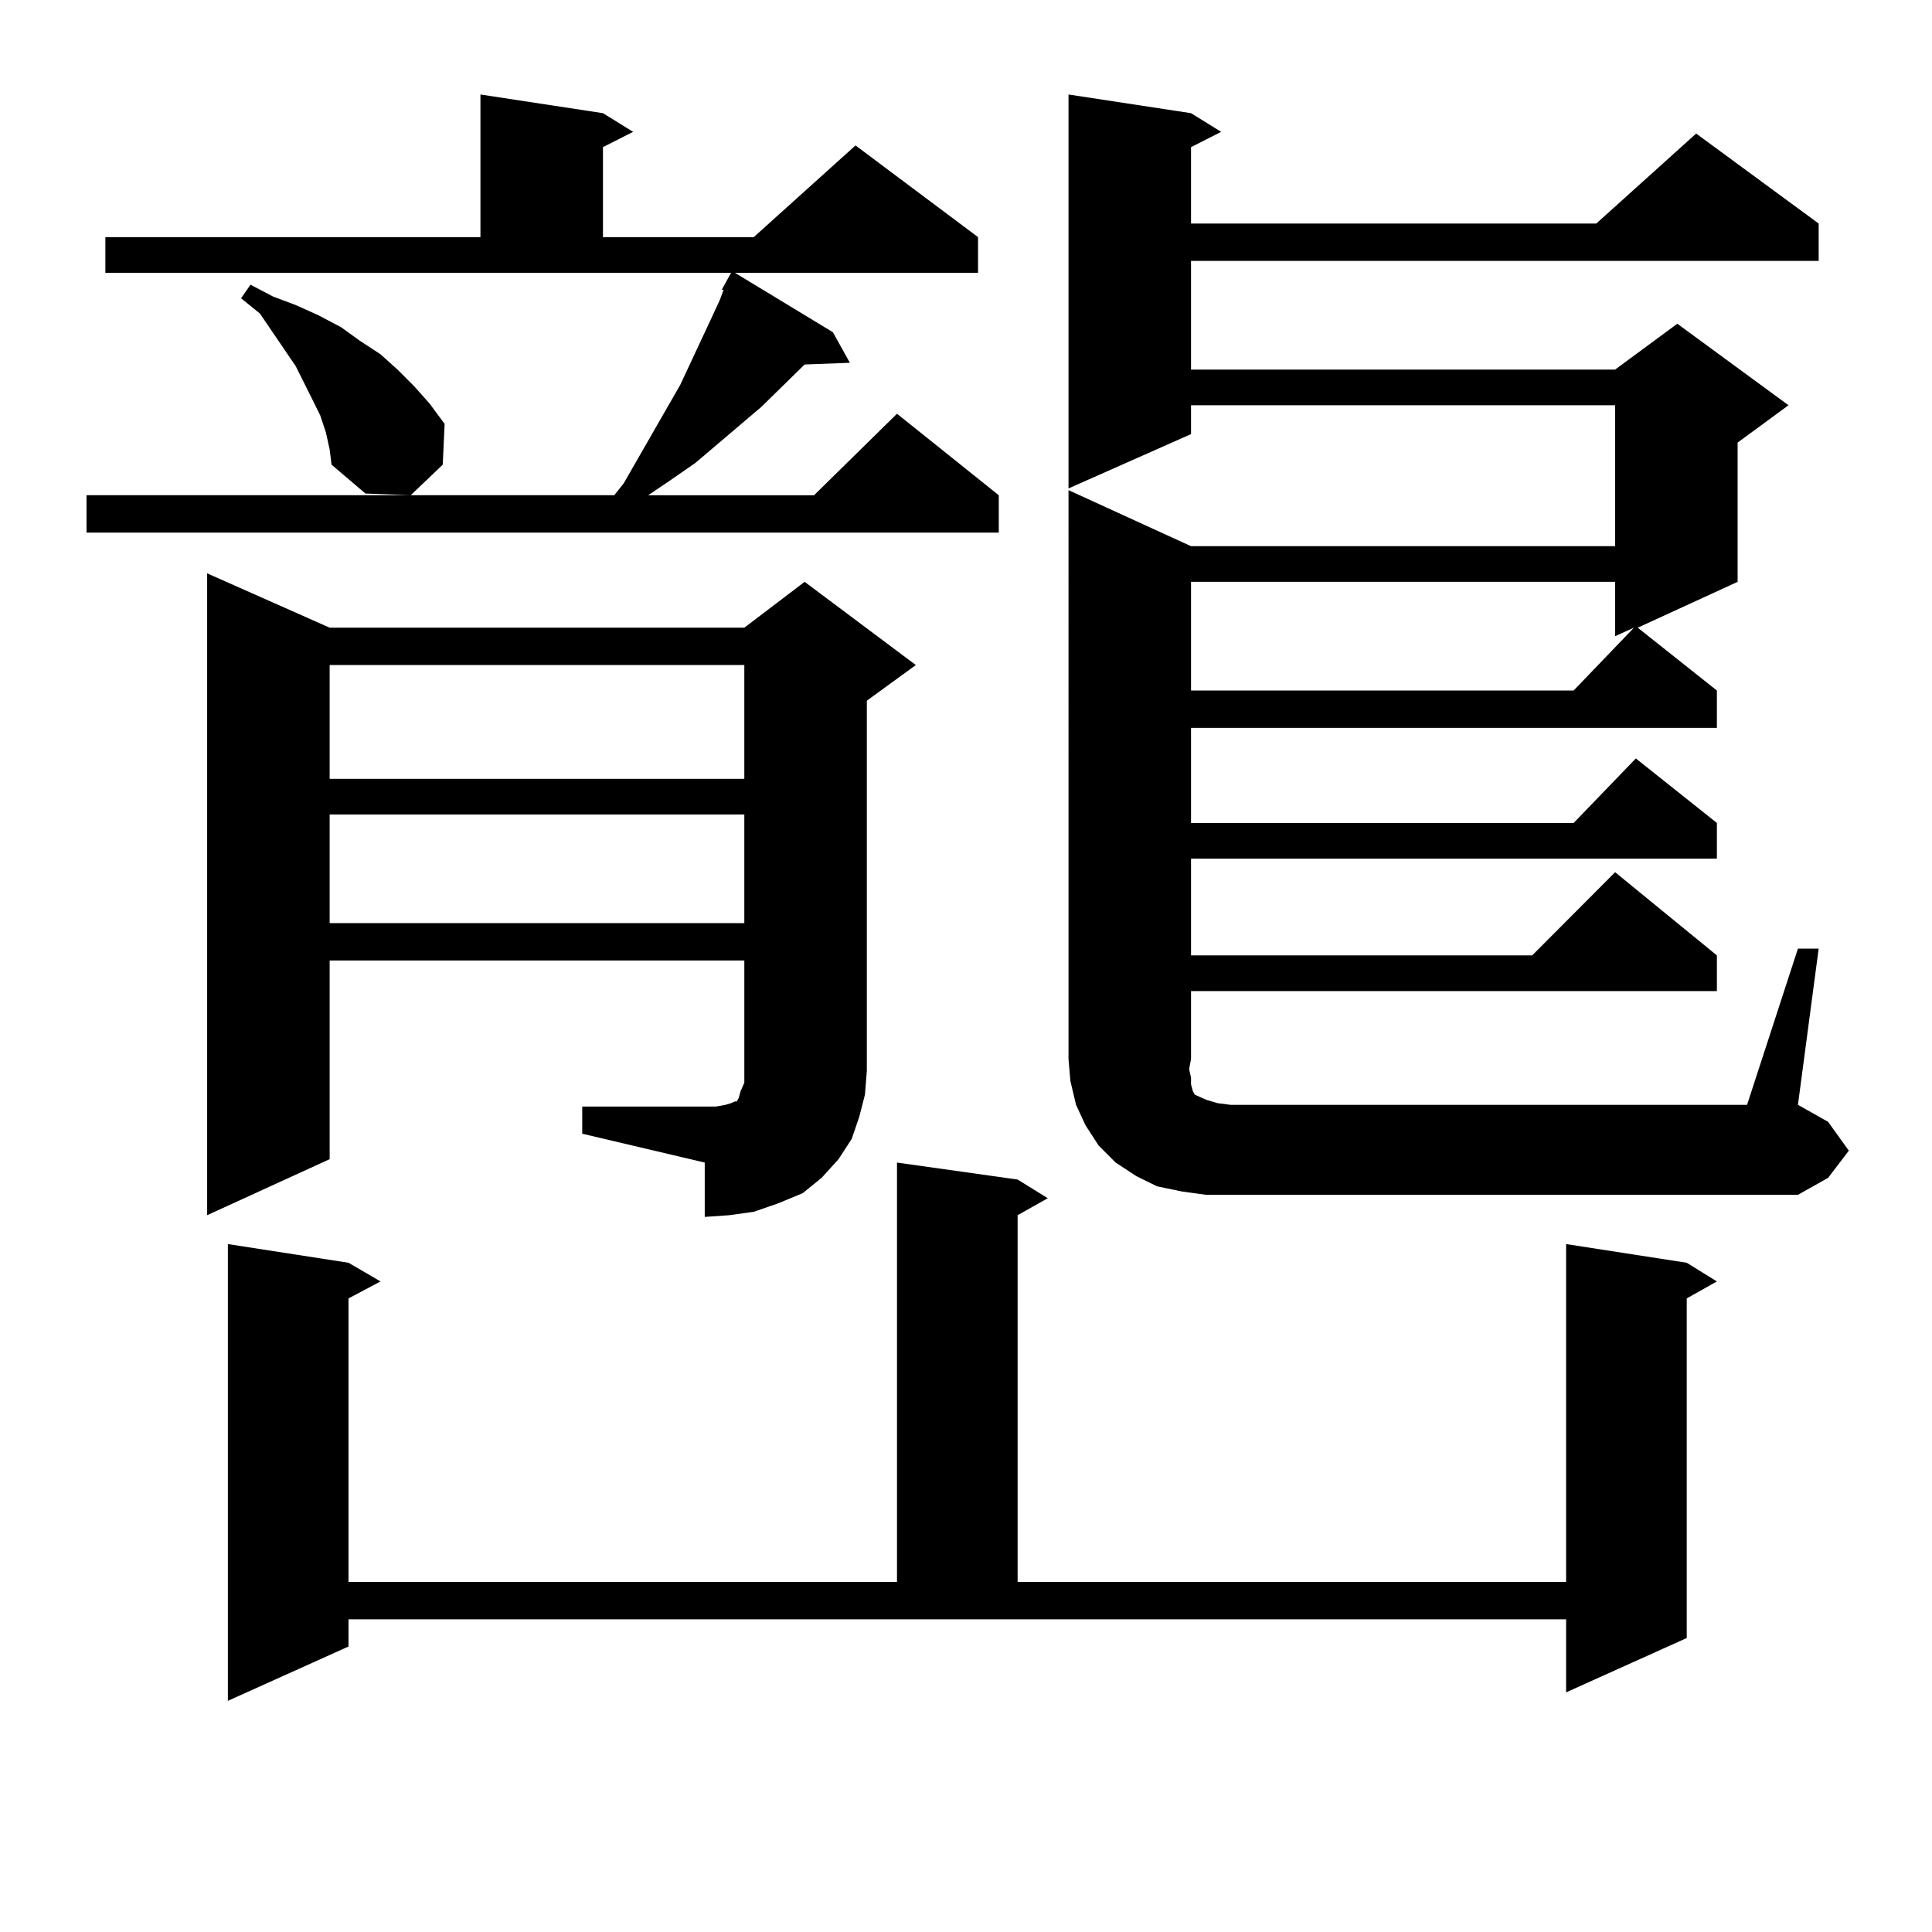
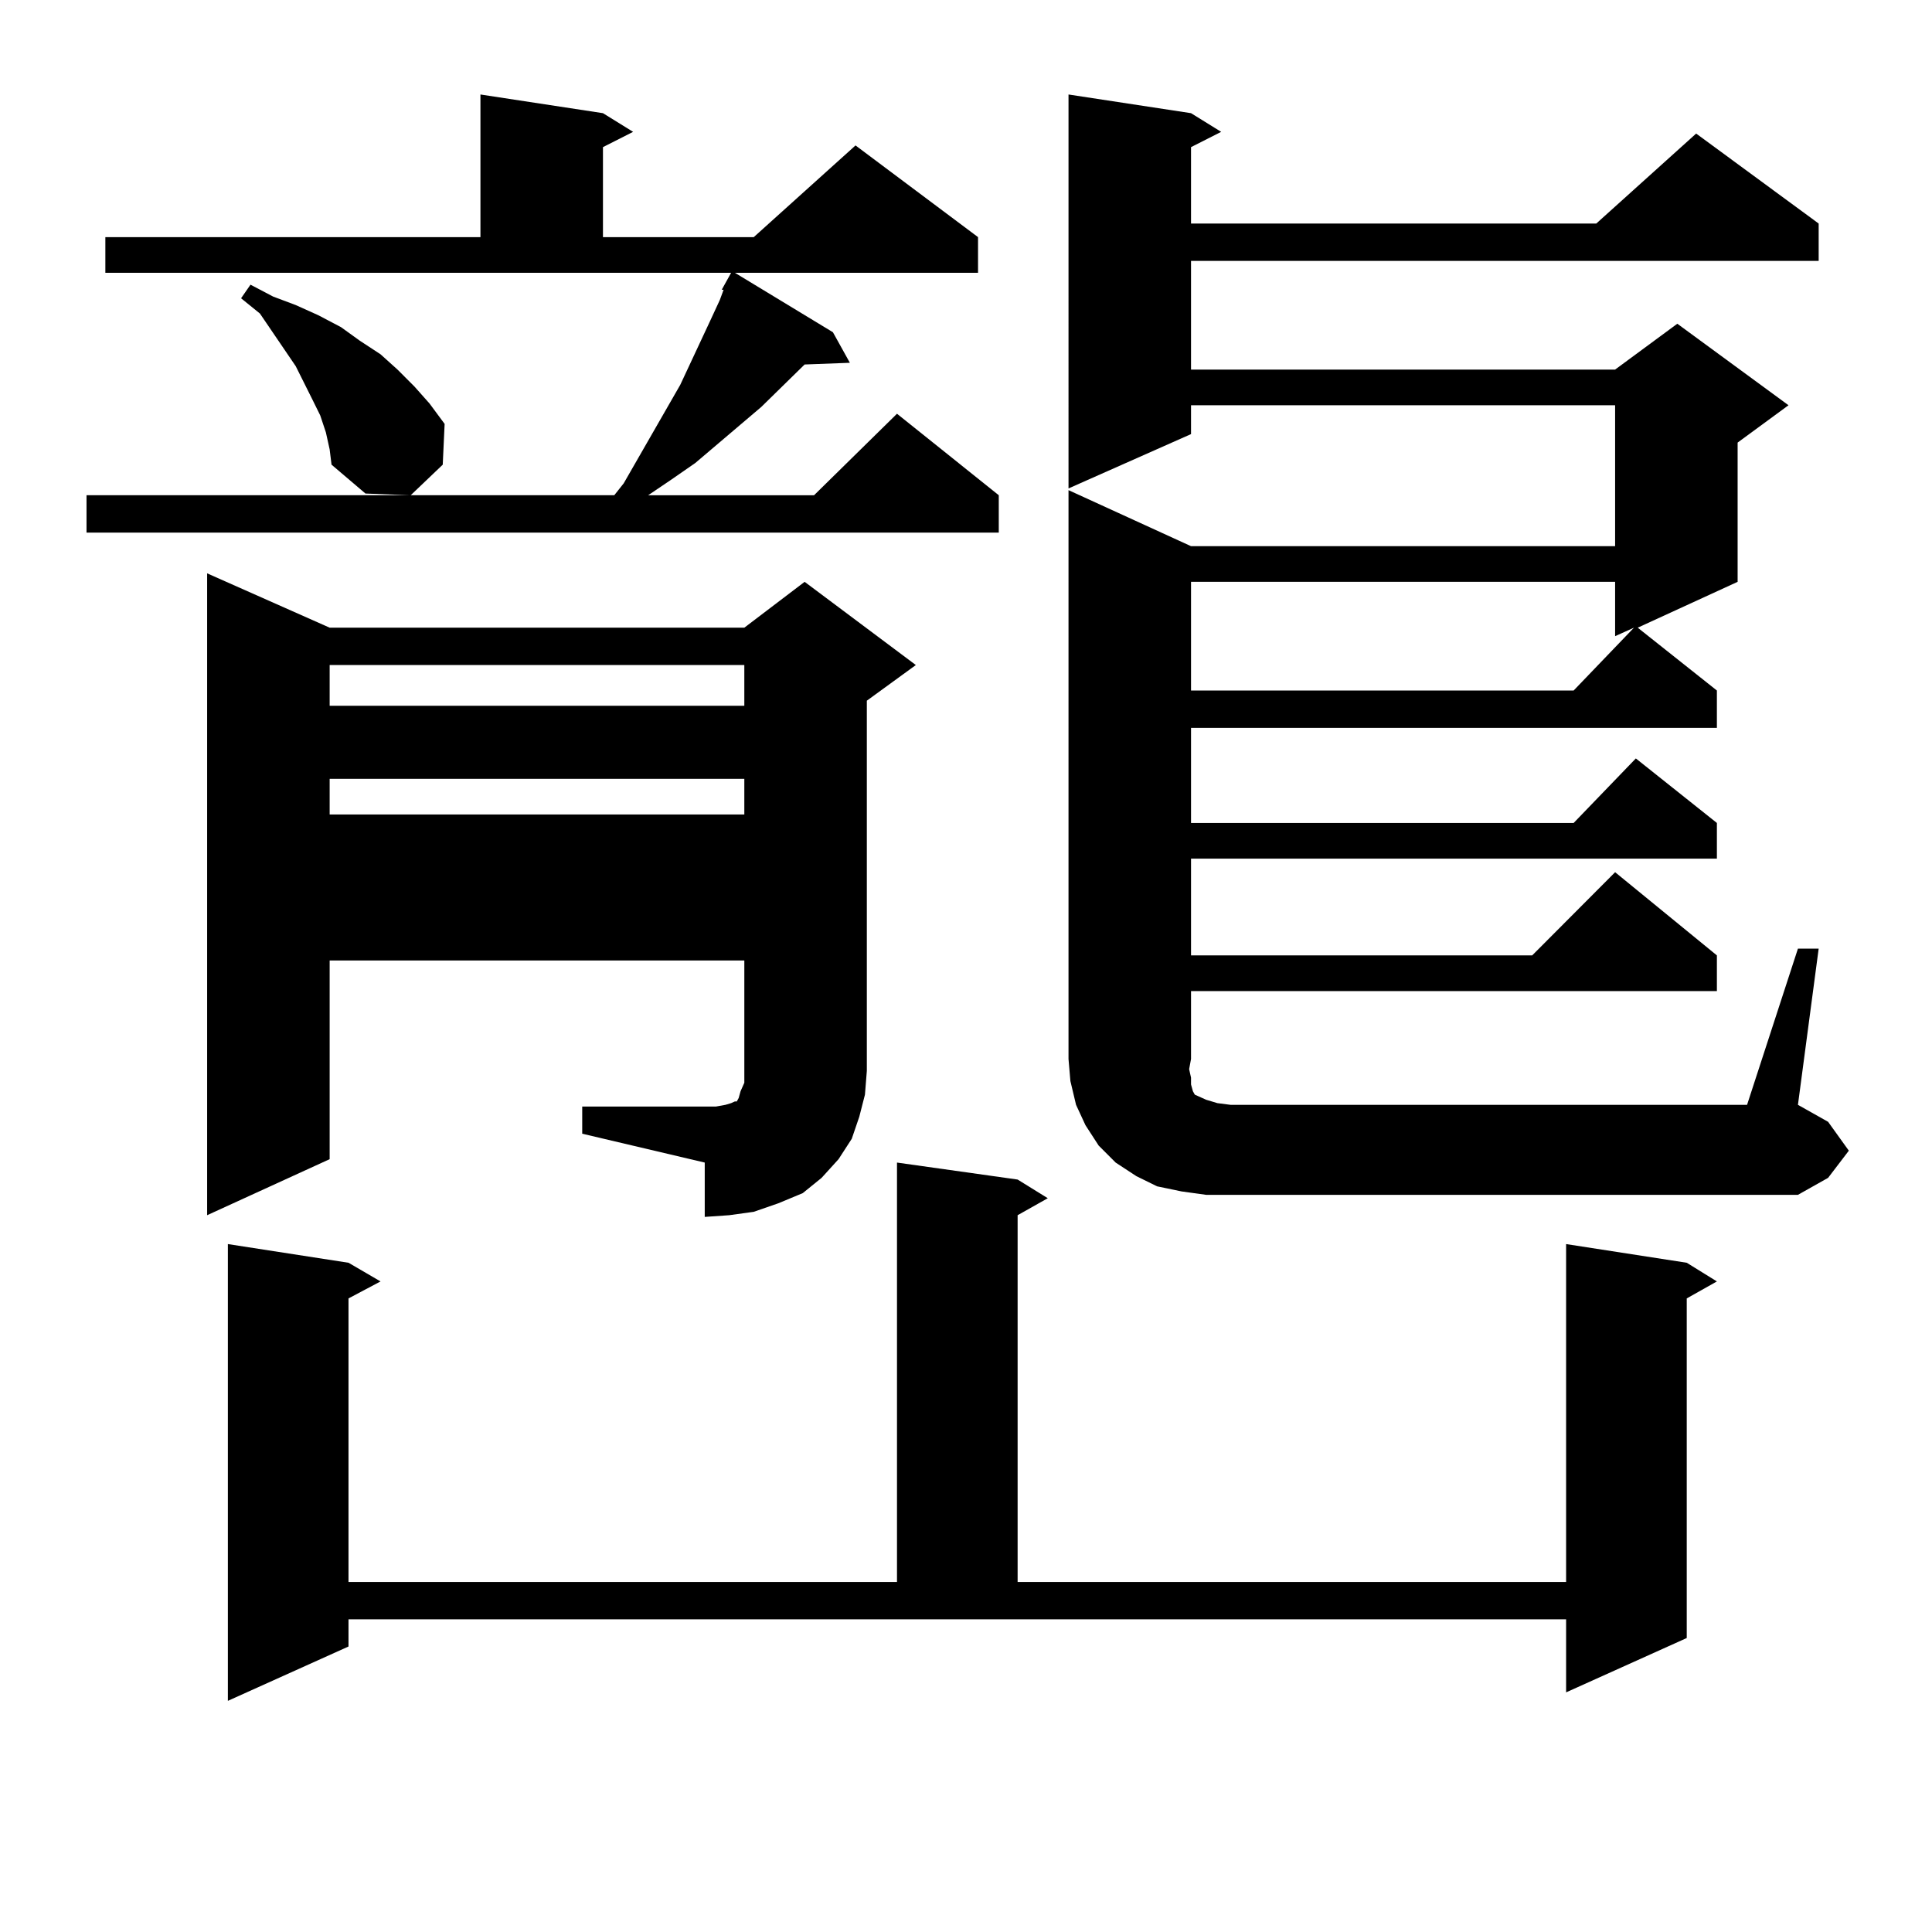
<svg xmlns="http://www.w3.org/2000/svg" version="1.1" id="图层_1" x="0px" y="0px" width="1000px" height="1000px" viewBox="0 0 1000 1000" enable-background="new 0 0 1000 1000" xml:space="preserve">
-   <path d="M54.535,122.738h194.142V48.91l63.413,9.668l15.609,9.668l-15.609,7.91v46.582h78.047l52.682-47.461l63.413,47.461v18.457  H380.381l50.73,30.762l8.78,15.82l-23.414,0.879l-22.438,21.973l-34.146,29.004l-12.683,8.789l-11.707,7.91h85.852l42.926-42.188  l52.682,42.188v19.336H44.779v-19.336h273.164l4.878-6.152l29.268-50.977l15.609-33.398l4.878-10.547l1.951-5.273h-0.976  l4.878-8.789H54.535V122.738z M301.358,572.738h69.267l4.878-0.879l2.927-0.879l1.951-0.879h0.976l0.976-1.758l0.976-3.516  l1.951-4.395v-6.152v-57.129H170.63v102.832l-63.413,29.004V296.761l63.413,28.125h214.629l31.219-23.73l57.56,43.066  l-25.365,18.457v191.602l-0.976,12.305l-2.927,11.426l-3.902,11.426l-6.829,10.547l-8.78,9.668l-9.756,7.91l-12.683,5.273  l-12.683,4.395l-12.683,1.758l-12.683,0.879v-28.125l-63.413-14.941V572.738z M180.386,852.23l-62.438,28.125V643.929l62.438,9.668  l16.585,9.668l-16.585,8.789v146.777h283.896v-217.09l62.438,8.789l15.609,9.668l-15.609,8.789v189.844h283.896V643.929  l62.438,9.668l15.609,9.668l-15.609,8.789v175.781l-62.438,28.125v-37.793H180.386V852.23z M168.679,223.812l-2.927-8.789  l-3.902-7.91l-8.78-17.578l-18.536-27.246l-9.756-7.91l4.878-7.031l11.707,6.152l11.707,4.395l11.707,5.273l11.707,6.152  l9.756,7.031l10.731,7.031l8.78,7.91l8.78,8.789l7.805,8.789l7.805,10.547l-0.976,21.094l-16.585,15.82l-23.414-0.879  l-17.561-14.941l-0.976-7.91L168.679,223.812z M170.63,344.222v58.887h214.629v-58.887H170.63z M170.63,421.566v56.25h214.629  v-56.25H170.63z M930.611,491h10.731l-10.731,80.859l15.609,8.789l10.731,14.941l-10.731,14.063l-15.609,8.789H636.96h-12.683  l-12.683-1.758l-12.683-2.637l-10.731-5.273l-10.731-7.031l-8.78-8.789l-6.829-10.547l-4.878-10.547l-2.927-12.305l-0.976-11.426  V253.695l63.413,29.004h219.507V209.75H616.473v14.941l-63.413,28.125V48.91l63.413,9.668l15.609,9.668l-15.609,7.91v39.551h209.751  l51.706-46.582l63.413,46.582v19.336h-324.87v56.25h219.507l32.194-23.73l57.56,42.188l-26.341,19.336v72.07l-51.706,23.73  l40.975,32.52v19.336H616.473v49.219h198.044l32.194-33.398l41.95,33.398v18.457H616.473v50.098h176.581l42.926-43.066  l52.682,43.066v18.457H616.473v35.156l-0.976,5.273l0.976,4.395v3.516l0.976,3.516l0.976,1.758l1.951,0.879l3.902,1.758l5.854,1.758  l6.829,0.879h267.311L930.611,491z M616.473,301.156v56.25h198.044l31.219-32.52l-9.756,4.395v-28.125H616.473z" />
+   <path d="M54.535,122.738h194.142V48.91l63.413,9.668l15.609,9.668l-15.609,7.91v46.582h78.047l52.682-47.461l63.413,47.461v18.457  H380.381l50.73,30.762l8.78,15.82l-23.414,0.879l-22.438,21.973l-34.146,29.004l-12.683,8.789l-11.707,7.91h85.852l42.926-42.188  l52.682,42.188v19.336H44.779v-19.336h273.164l4.878-6.152l29.268-50.977l15.609-33.398l4.878-10.547l1.951-5.273h-0.976  l4.878-8.789H54.535V122.738z M301.358,572.738h69.267l4.878-0.879l2.927-0.879l1.951-0.879h0.976l0.976-1.758l0.976-3.516  l1.951-4.395v-6.152v-57.129H170.63v102.832l-63.413,29.004V296.761l63.413,28.125h214.629l31.219-23.73l57.56,43.066  l-25.365,18.457v191.602l-0.976,12.305l-2.927,11.426l-3.902,11.426l-6.829,10.547l-8.78,9.668l-9.756,7.91l-12.683,5.273  l-12.683,4.395l-12.683,1.758l-12.683,0.879v-28.125l-63.413-14.941V572.738z M180.386,852.23l-62.438,28.125V643.929l62.438,9.668  l16.585,9.668l-16.585,8.789v146.777h283.896v-217.09l62.438,8.789l15.609,9.668l-15.609,8.789v189.844h283.896V643.929  l62.438,9.668l15.609,9.668l-15.609,8.789v175.781l-62.438,28.125v-37.793H180.386V852.23z M168.679,223.812l-2.927-8.789  l-3.902-7.91l-8.78-17.578l-18.536-27.246l-9.756-7.91l4.878-7.031l11.707,6.152l11.707,4.395l11.707,5.273l11.707,6.152  l9.756,7.031l10.731,7.031l8.78,7.91l8.78,8.789l7.805,8.789l7.805,10.547l-0.976,21.094l-16.585,15.82l-23.414-0.879  l-17.561-14.941l-0.976-7.91L168.679,223.812z M170.63,344.222v58.887h214.629v-58.887H170.63z M170.63,421.566h214.629  v-56.25H170.63z M930.611,491h10.731l-10.731,80.859l15.609,8.789l10.731,14.941l-10.731,14.063l-15.609,8.789H636.96h-12.683  l-12.683-1.758l-12.683-2.637l-10.731-5.273l-10.731-7.031l-8.78-8.789l-6.829-10.547l-4.878-10.547l-2.927-12.305l-0.976-11.426  V253.695l63.413,29.004h219.507V209.75H616.473v14.941l-63.413,28.125V48.91l63.413,9.668l15.609,9.668l-15.609,7.91v39.551h209.751  l51.706-46.582l63.413,46.582v19.336h-324.87v56.25h219.507l32.194-23.73l57.56,42.188l-26.341,19.336v72.07l-51.706,23.73  l40.975,32.52v19.336H616.473v49.219h198.044l32.194-33.398l41.95,33.398v18.457H616.473v50.098h176.581l42.926-43.066  l52.682,43.066v18.457H616.473v35.156l-0.976,5.273l0.976,4.395v3.516l0.976,3.516l0.976,1.758l1.951,0.879l3.902,1.758l5.854,1.758  l6.829,0.879h267.311L930.611,491z M616.473,301.156v56.25h198.044l31.219-32.52l-9.756,4.395v-28.125H616.473z" />
</svg>